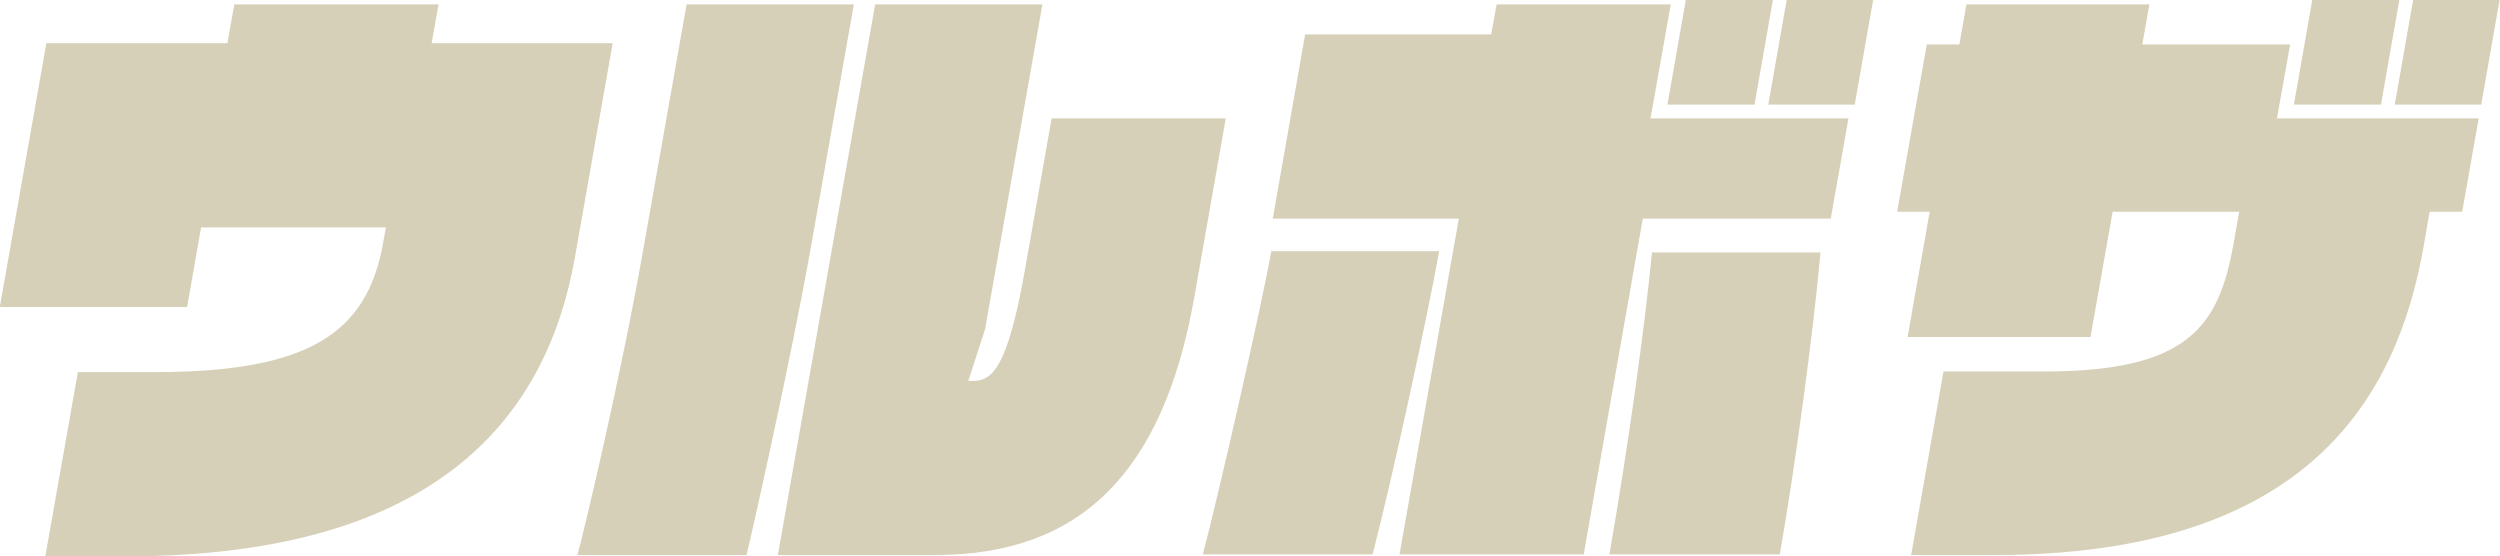
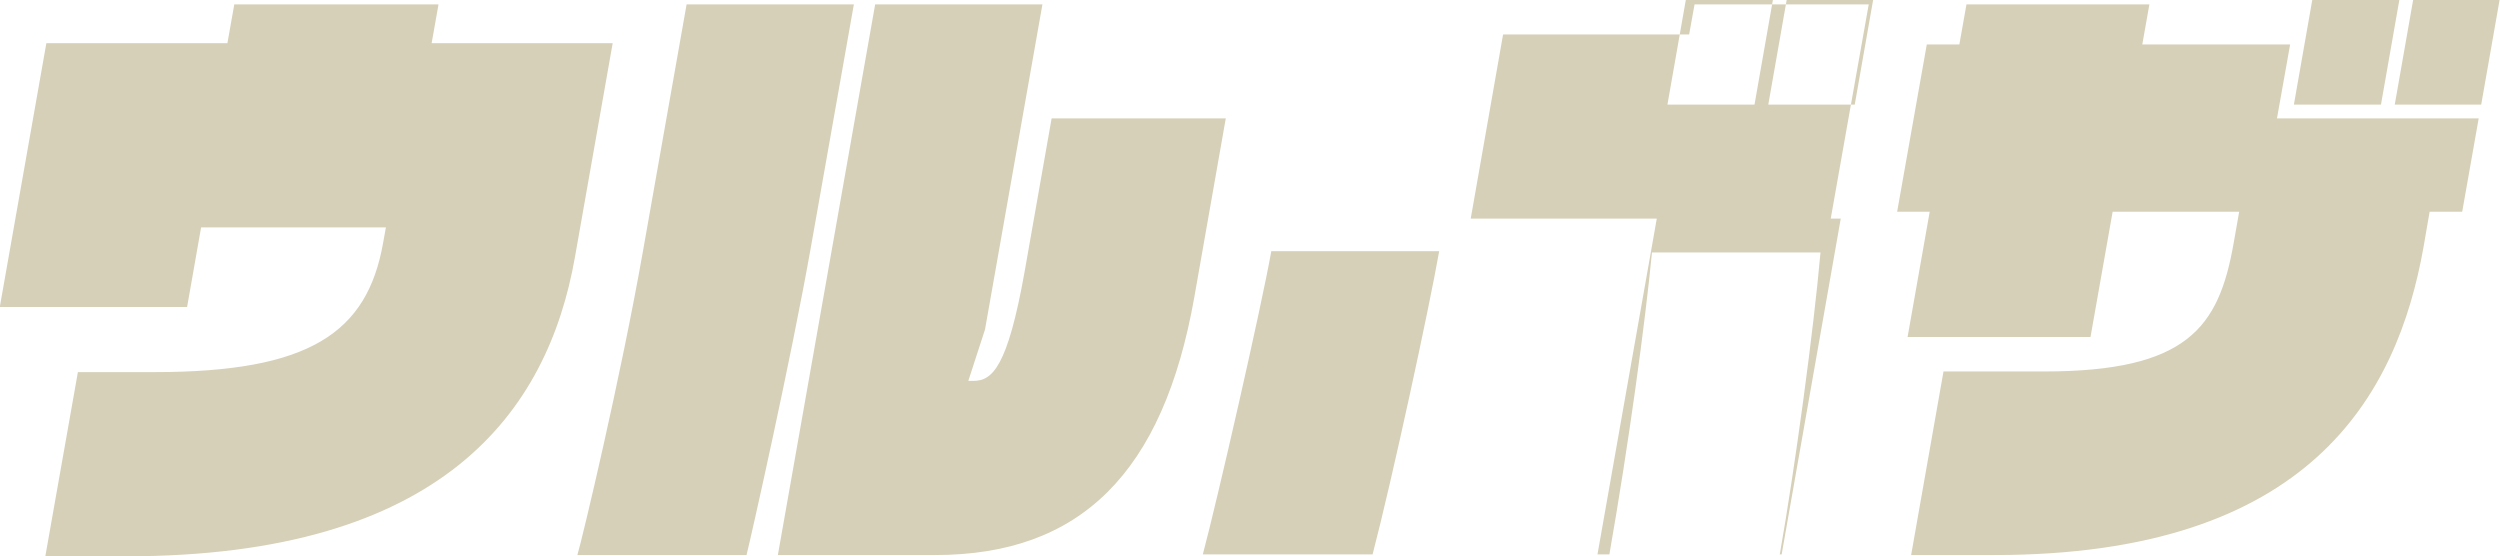
<svg xmlns="http://www.w3.org/2000/svg" width="119.72" height="26.63" viewBox="0 0 119.72 26.63">
  <defs>
    <style>
      .cls-1 {
        fill: #d6d0b8;
        fill-rule: evenodd;
      }
    </style>
  </defs>
-   <path id="ウルボザ" class="cls-1" d="M1121.19,5045.45l1.81-10.26h-8.67l0.33-1.86h-9.78l-0.33,1.86h-8.67l-2.23,12.63h8.97l0.67-3.81h8.85l-0.13.72c-0.76,4.35-3.55,6.21-10.96,6.21h-3.66l-1.56,8.82h3.87C1114.85,5059.76,1119.88,5052.86,1121.19,5045.45Zm29.66,1.92,1.51-8.58h-8.34l-1.29,7.32c-0.82,4.62-1.56,5.25-2.46,5.25h-0.24l0.8-2.46,2.75-15.57h-8.01l-4.66,26.37h7.53C1145.4,5059.7,1149.36,5055.77,1150.85,5047.37Zm-18.35-2.46,2.05-11.58h-8.01l-2.09,11.82c-1.08,6.12-2.9,13.74-3.14,14.55h8.1C1129.6,5058.95,1131.53,5050.4,1132.5,5044.91Zm49.98-6.78,0.88-5.01h-4.14l-0.88,5.01h4.14Zm-4.8,0,0.88-5.01h-4.17l-0.88,5.01h4.17Zm1.21,21.54c0.73-4.14,1.63-10.8,1.95-14.46h-8.07c-0.33,3.42-1.11,9.15-2.04,14.46h8.16Zm2.44-16.08,0.85-4.8h-9.48l0.97-5.46h-8.34l-0.26,1.44h-8.91l-1.55,8.82h8.91l-2.84,16.08h8.82l2.83-16.08h9Zm-18.75,1.56h-8.04c-0.48,2.7-2.59,11.94-3.28,14.52h8.13C1160.31,5056.16,1162.1,5047.88,1162.58,5045.15Zm49.9-7.02,0.88-5.01h-4.14l-0.88,5.01h4.14Zm-4.8,0,0.88-5.01h-4.17l-0.88,5.01h4.17Zm3.89,5.13,0.79-4.47h-9.66l0.63-3.54h-7.08l0.34-1.92h-8.76l-0.34,1.92h-1.56l-1.42,8.01h1.56l-1.06,6h8.76l1.06-6h6.06l-0.27,1.53c-0.71,4.02-2.22,6.12-9.09,6.12h-4.8l-1.55,8.79h3.99c15.06,0,19.28-7.59,20.55-14.76l0.29-1.68h1.56Z" transform="translate(-1093.66 -5033.12)" />
+   <path id="ウルボザ" class="cls-1" d="M1121.19,5045.45l1.81-10.26h-8.67l0.33-1.86h-9.78l-0.33,1.86h-8.67l-2.23,12.63h8.97l0.67-3.81h8.85l-0.13.72c-0.76,4.35-3.55,6.21-10.96,6.21h-3.66l-1.56,8.82h3.87C1114.85,5059.76,1119.88,5052.86,1121.19,5045.45Zm29.66,1.92,1.51-8.58h-8.34l-1.29,7.32c-0.82,4.62-1.56,5.25-2.46,5.25h-0.24l0.8-2.46,2.75-15.57h-8.01l-4.66,26.37h7.53C1145.4,5059.7,1149.36,5055.77,1150.85,5047.37Zm-18.35-2.46,2.05-11.58h-8.01l-2.09,11.82c-1.08,6.12-2.9,13.74-3.14,14.55h8.1C1129.6,5058.95,1131.53,5050.4,1132.5,5044.91Zm49.98-6.78,0.88-5.01h-4.14l-0.88,5.01h4.14Zm-4.8,0,0.88-5.01h-4.17l-0.88,5.01h4.17Zm1.21,21.54c0.73-4.14,1.63-10.8,1.95-14.46h-8.07c-0.33,3.42-1.11,9.15-2.04,14.46h8.16Zm2.44-16.08,0.85-4.8l0.97-5.46h-8.34l-0.26,1.44h-8.91l-1.55,8.82h8.91l-2.84,16.08h8.82l2.83-16.08h9Zm-18.75,1.56h-8.04c-0.48,2.7-2.59,11.94-3.28,14.52h8.13C1160.31,5056.16,1162.1,5047.88,1162.58,5045.15Zm49.9-7.02,0.88-5.01h-4.14l-0.88,5.01h4.14Zm-4.8,0,0.88-5.01h-4.17l-0.88,5.01h4.17Zm3.89,5.13,0.79-4.47h-9.66l0.63-3.54h-7.08l0.34-1.92h-8.76l-0.34,1.92h-1.56l-1.42,8.01h1.56l-1.06,6h8.76l1.06-6h6.06l-0.27,1.53c-0.71,4.02-2.22,6.12-9.09,6.12h-4.8l-1.55,8.79h3.99c15.06,0,19.28-7.59,20.55-14.76l0.29-1.68h1.56Z" transform="translate(-1093.66 -5033.12)" />
</svg>